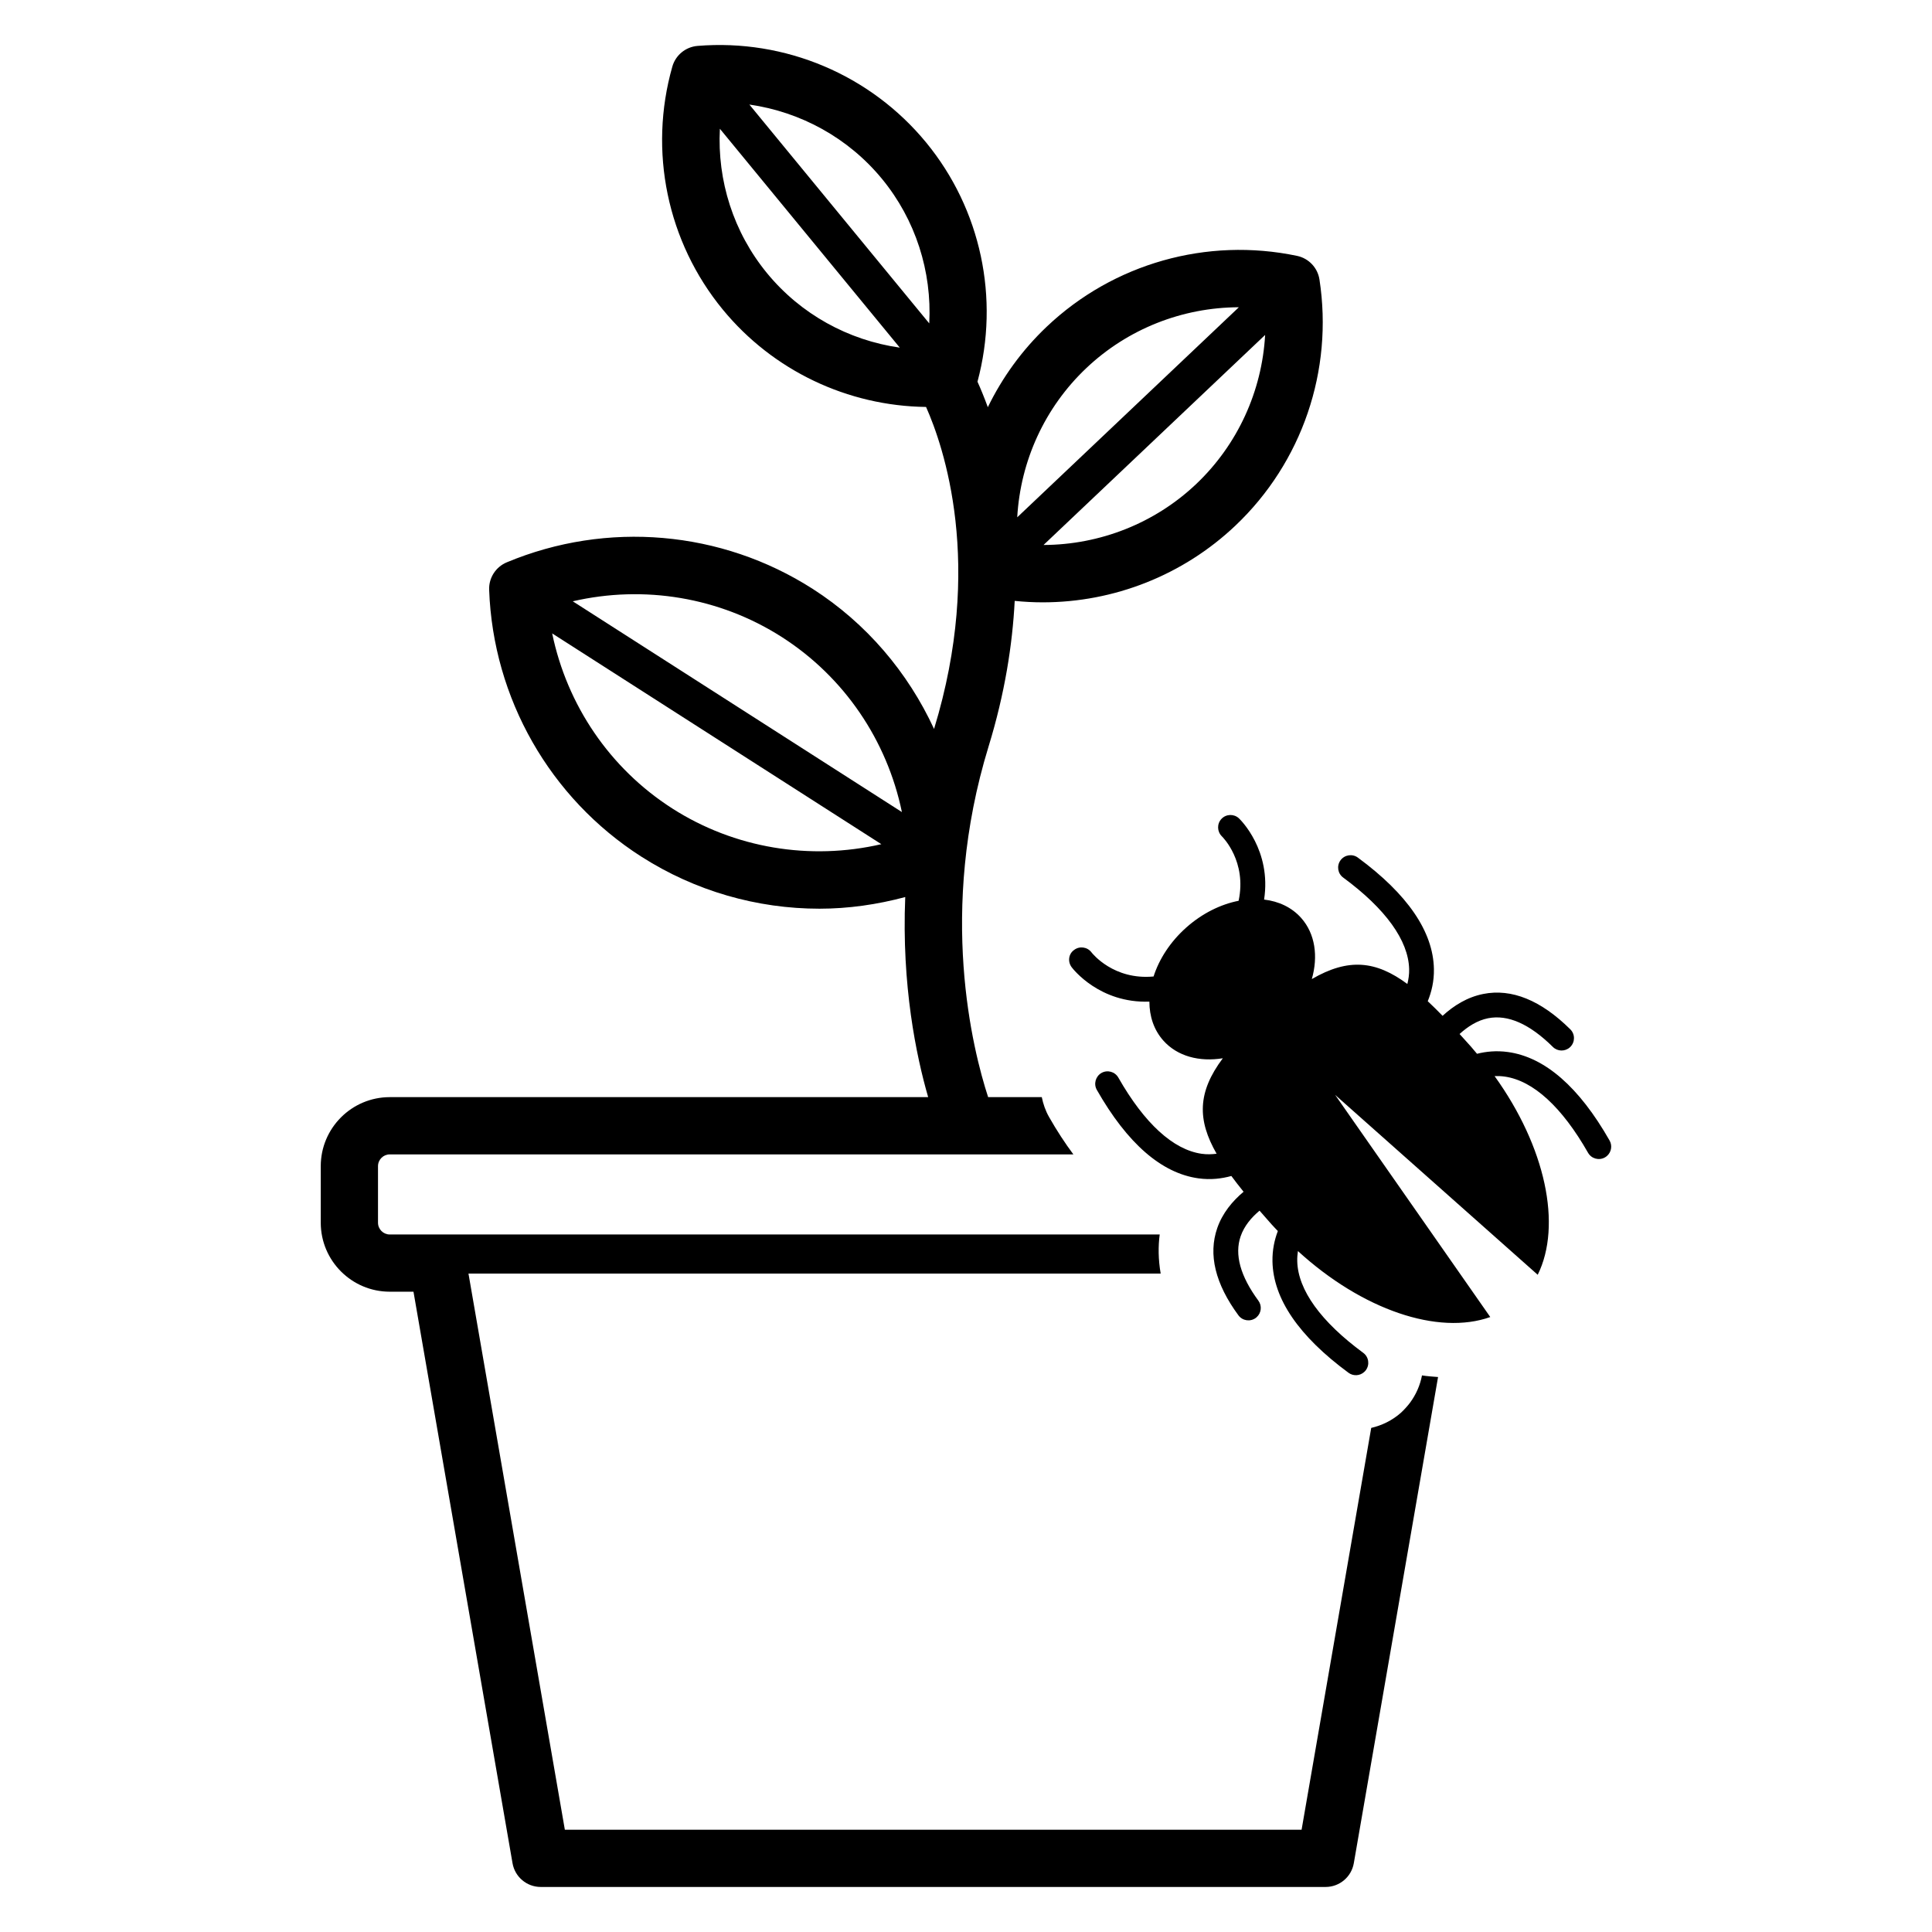
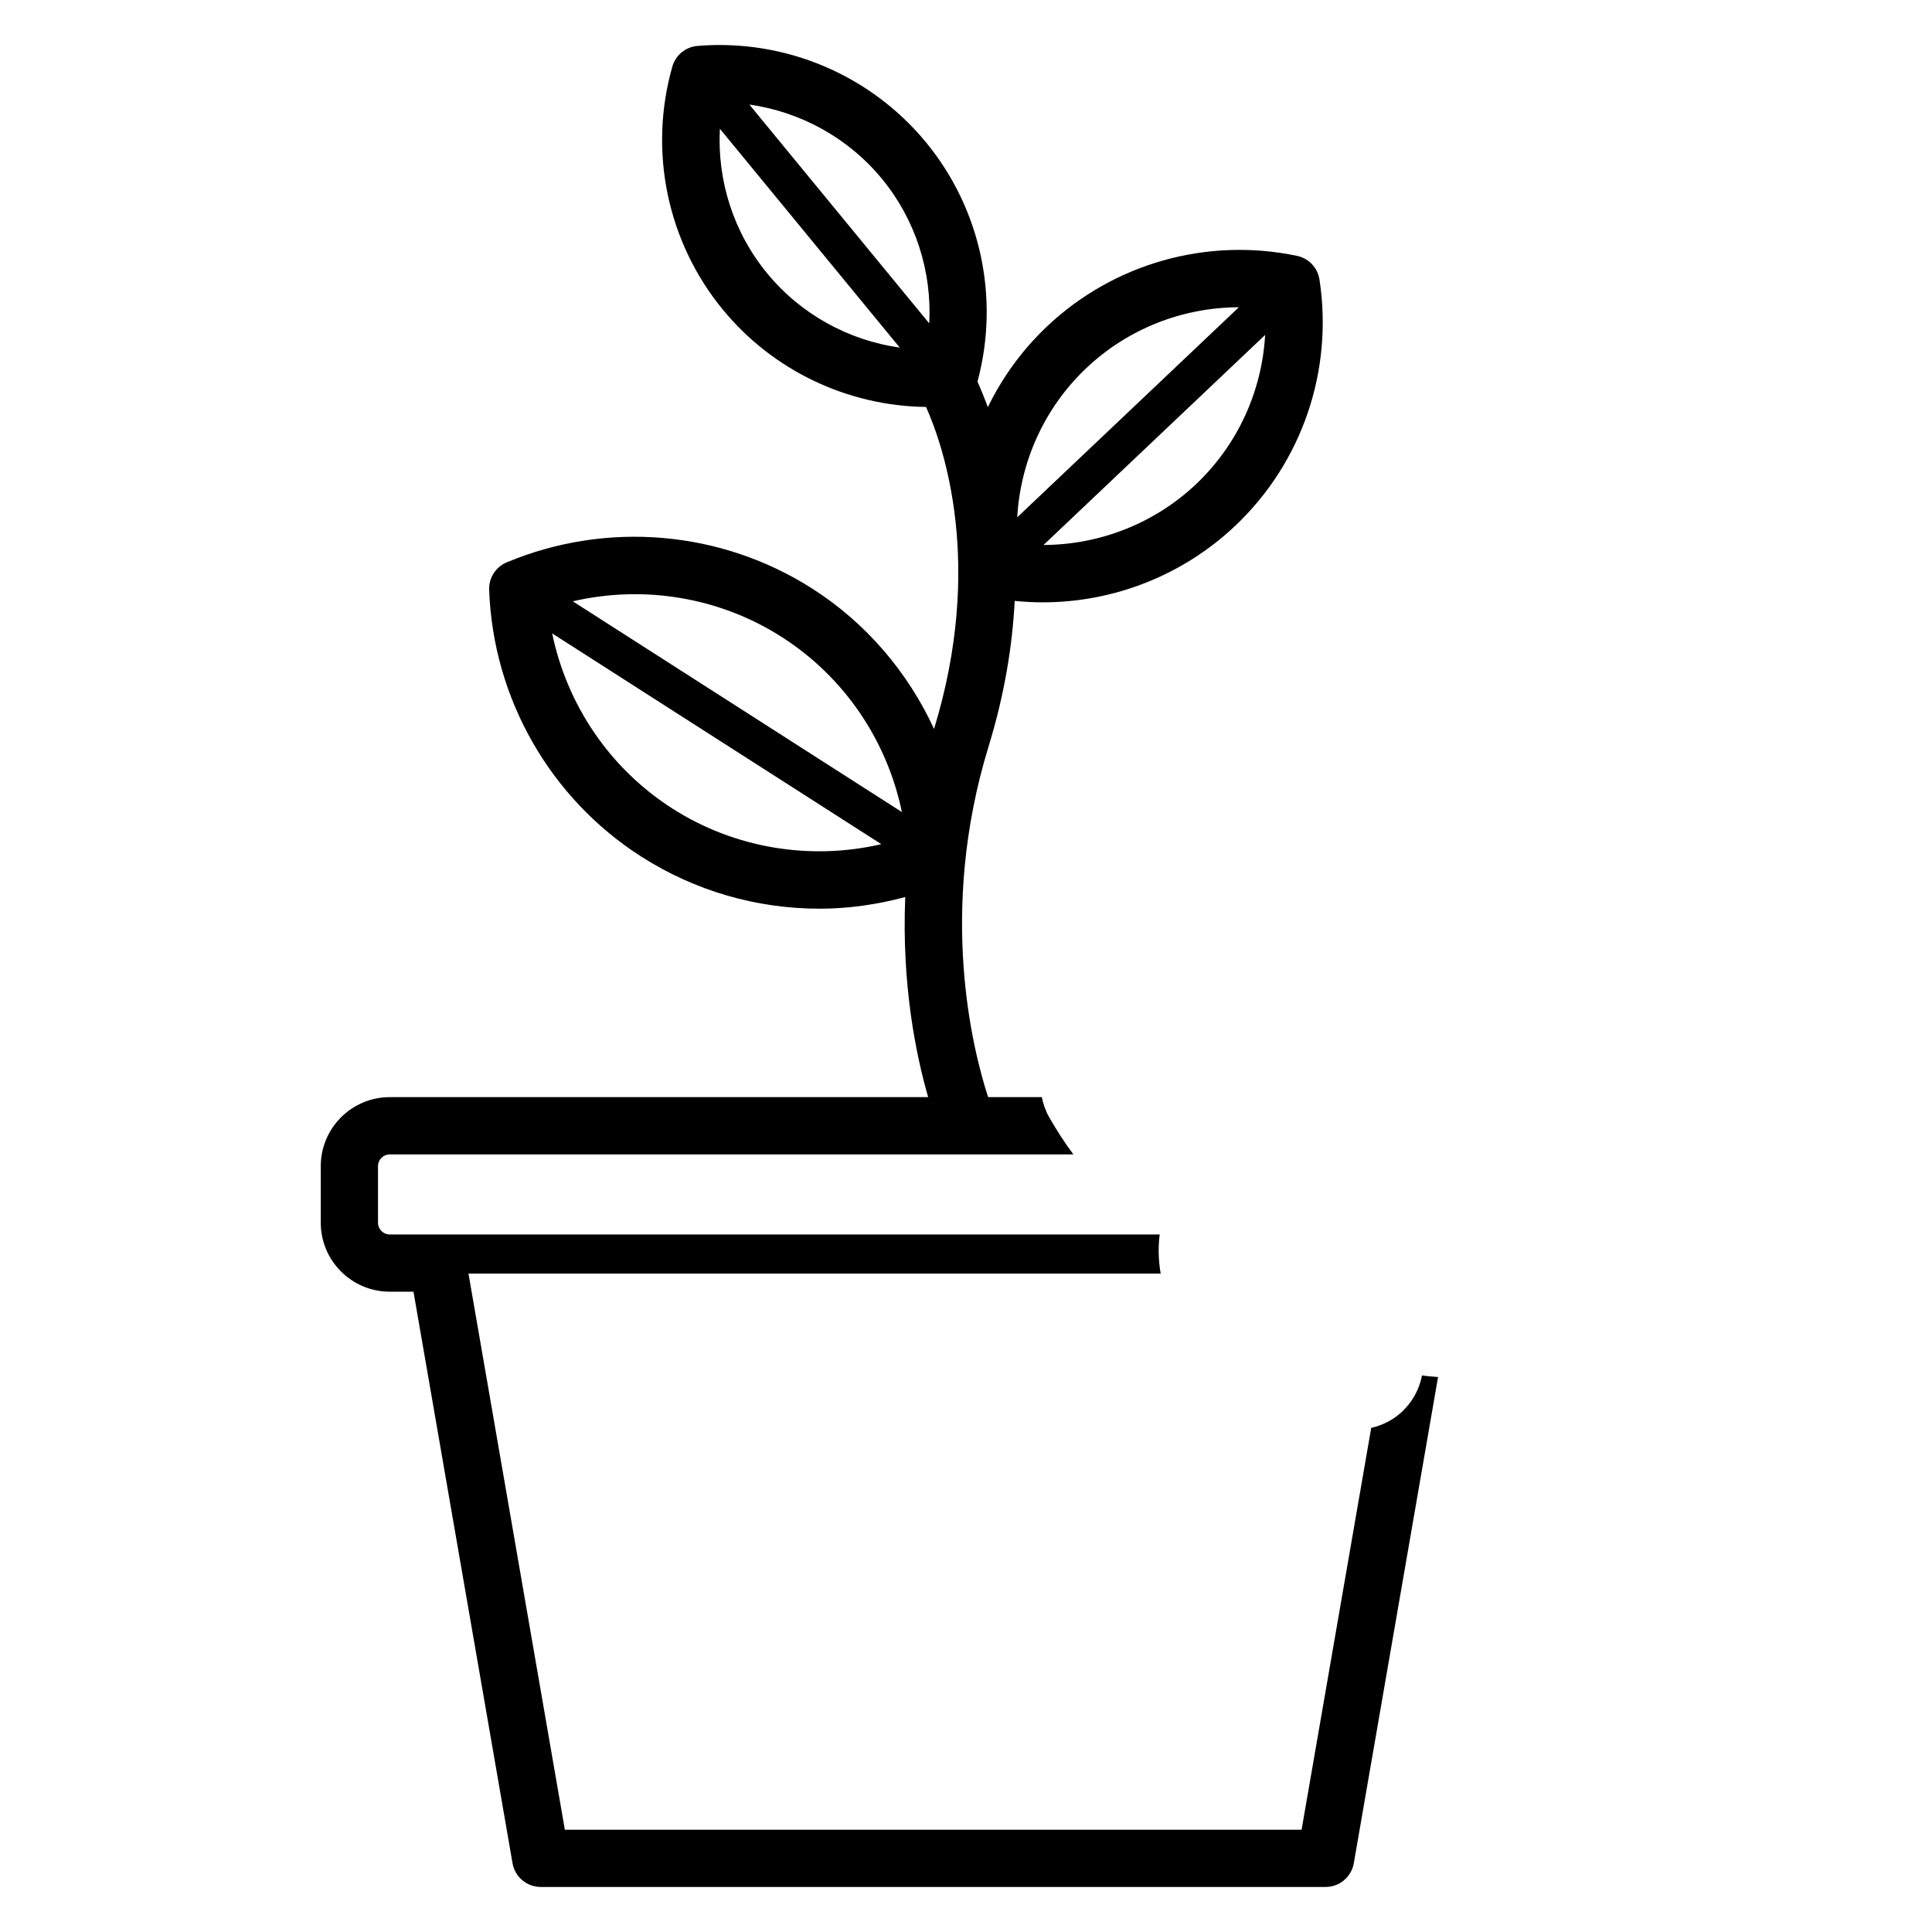
<svg xmlns="http://www.w3.org/2000/svg" fill="#000000" width="800px" height="800px" version="1.1" viewBox="144 144 512 512">
  <g>
    <path d="m520.84 508.5c-0.488 2.578-1.551 5.035-3.156 7.215-0.578 0.789-1.699 2.027-2.43 2.684-2.305 2.047-5.027 3.344-7.867 4.012l-18.453 106.49-195.24 0.004-25.543-147.39h183.44c-0.656-3.805-0.668-7.281-0.254-10.363h-204.04c-1.719 0-3.121-1.395-3.121-3.121v-14.984c0-1.727 1.402-3.121 3.121-3.121h181.16c-2.223-2.984-4.371-6.269-6.434-9.887-0.961-1.684-1.57-3.473-1.938-5.285h-14.219c-4.074-12.488-13.336-49.121 0.113-92.918 4.324-14.078 6.324-26.98 6.93-38.594 2.477 0.25 4.961 0.383 7.43 0.383 18.824 0 37.16-7.152 51.062-20.336 17.664-16.734 25.988-41.117 22.27-65.215-0.48-3.121-2.852-5.621-5.938-6.266-23.867-5.004-48.656 2.004-66.316 18.746-6.543 6.199-11.789 13.457-15.633 21.355-0.988-2.695-1.934-4.981-2.742-6.754 5.938-22.094 0.922-45.707-13.602-63.387-14.746-17.93-37.359-27.512-60.594-25.602-3.152 0.262-5.809 2.445-6.672 5.484-6.371 22.387-1.363 46.461 13.379 64.398 13.32 16.199 33.082 25.535 53.859 25.797 4.613 10.34 15.465 41.684 2.121 85.332-6.918-14.984-17.902-27.984-32.172-37.125-24.199-15.496-54.512-18.113-81.074-7.027-2.918 1.223-4.773 4.117-4.66 7.273 1.039 28.777 16.109 55.211 40.309 70.707h0.008c14.289 9.148 30.707 13.809 47.23 13.809 7.625 0 15.254-1.09 22.723-3.09-0.973 23.387 2.91 42.094 6.074 53.023l-142.68 0.004c-10.086 0-18.289 8.207-18.289 18.289v14.984c0 10.086 8.207 18.289 18.289 18.289h6.285l26.25 151.46c0.629 3.629 3.781 6.289 7.473 6.289h208c3.688 0 6.84-2.66 7.473-6.289l22.328-128.85c-1.418-0.109-2.836-0.203-4.277-0.43zm-59.855-236.21c-11.016 10.43-25.547 16.078-40.438 16.137l58.727-55.664c-0.84 14.887-7.269 29.078-18.289 39.527zm-29.117-30.723c11.016-10.445 25.527-16.098 40.445-16.145l-58.734 55.668c0.844-14.891 7.269-29.082 18.289-39.523zm-84.57-25.141c-8.918-10.848-13.25-24.547-12.523-38.305l47.676 58.004c-13.633-1.945-26.234-8.852-35.152-19.699zm42.965 13.281-47.676-58c13.641 1.949 26.238 8.859 35.152 19.699 8.914 10.844 13.25 24.547 12.523 38.301zm-68.125 128.53h0.004c-16.555-10.598-27.883-27.406-31.809-46.375l87.234 55.855c-18.863 4.363-38.867 1.117-55.43-9.48zm-26.352-54.887c18.867-4.356 38.867-1.109 55.418 9.48 16.555 10.598 27.879 27.406 31.809 46.375z" />
-     <path d="m537.08 407.41c-4.273 0.844-7.859 3.113-10.777 5.793-1.359-1.402-2.664-2.676-3.934-3.871 0.988-2.422 1.699-5.273 1.633-8.566-0.195-9.867-6.977-19.793-20.152-29.492-1.461-1.074-3.508-0.754-4.59 0.695-1.074 1.465-0.766 3.519 0.695 4.59 11.242 8.277 17.289 16.664 17.484 24.25 0.039 1.445-0.176 2.742-0.473 3.957-8.309-6.148-15.59-6.957-25.32-1.301 1.715-6.027 0.902-12.016-2.828-16.207-2.5-2.809-5.953-4.41-9.82-4.863 2.004-13.055-6.25-21.133-6.652-21.512-1.309-1.246-3.391-1.184-4.621 0.105-1.254 1.301-1.211 3.375 0.078 4.641 0.297 0.289 6.66 6.695 4.441 17.09-4.734 0.93-9.621 3.305-13.879 7.094-4.254 3.789-7.18 8.367-8.656 12.965-10.582 0.996-16.203-6.066-16.461-6.402-1.094-1.434-3.141-1.727-4.586-0.637-1.52 1.055-1.746 3.144-0.652 4.594 0.328 0.441 7.387 9.586 20.59 9.109 0 3.894 1.191 7.508 3.691 10.316 3.727 4.191 9.578 5.699 15.766 4.695-6.742 9.004-6.789 16.328-1.648 25.297-1.242 0.16-2.555 0.219-3.988 0.012-7.516-1.082-15.141-8.059-22.051-20.188-0.898-1.574-2.902-2.121-4.477-1.227-1.551 0.898-2.121 2.906-1.227 4.481 8.098 14.215 17.168 22.102 26.949 23.449 3.266 0.449 6.18 0.074 8.703-0.629 0.996 1.348 2.066 2.731 3.242 4.18-2.957 2.481-5.594 5.648-6.977 9.629-2.426 6.984-0.543 14.762 5.606 23.113 1.074 1.465 3.129 1.773 4.59 0.703 0.086-0.062 0.164-0.129 0.238-0.195 1.254-1.113 1.473-3.019 0.461-4.394-4.785-6.5-6.363-12.234-4.699-17.051 0.941-2.727 2.832-4.973 5.012-6.793 1.012 1.164 2.039 2.344 3.141 3.578 0.559 0.629 1.141 1.215 1.707 1.824-0.883 2.309-1.48 5.004-1.422 8.07 0.199 9.867 6.984 19.797 20.156 29.492 1.273 0.938 2.996 0.82 4.129-0.191 0.168-0.148 0.324-0.316 0.465-0.504 1.074-1.461 0.766-3.516-0.695-4.59-11.242-8.277-17.289-16.66-17.488-24.25-0.023-0.957 0.047-1.863 0.18-2.719 17.102 15.621 37.184 22.387 50.973 17.48l-41.117-58.875 53.691 47.676c6.481-13.125 2.09-33.859-11.434-52.656 0.863-0.035 1.77 0.004 2.715 0.137 7.516 1.078 15.145 8.059 22.055 20.188 0.898 1.574 2.902 2.121 4.477 1.227 0.203-0.117 0.391-0.254 0.559-0.402 1.133-1.008 1.449-2.707 0.668-4.078-8.102-14.215-17.168-22.102-26.949-23.449-3.035-0.418-5.781-0.137-8.18 0.469-0.535-0.633-1.051-1.277-1.609-1.906-1.039-1.168-2.027-2.258-3.012-3.336 2.184-1.992 4.715-3.613 7.555-4.176 5.246-1.039 11.02 1.516 17.168 7.602 1.234 1.227 3.203 1.262 4.488 0.121 0.055-0.047 0.105-0.094 0.156-0.145 1.273-1.289 1.266-3.367-0.023-4.641-7.785-7.711-15.547-10.867-23.062-9.375z" />
  </g>
</svg>